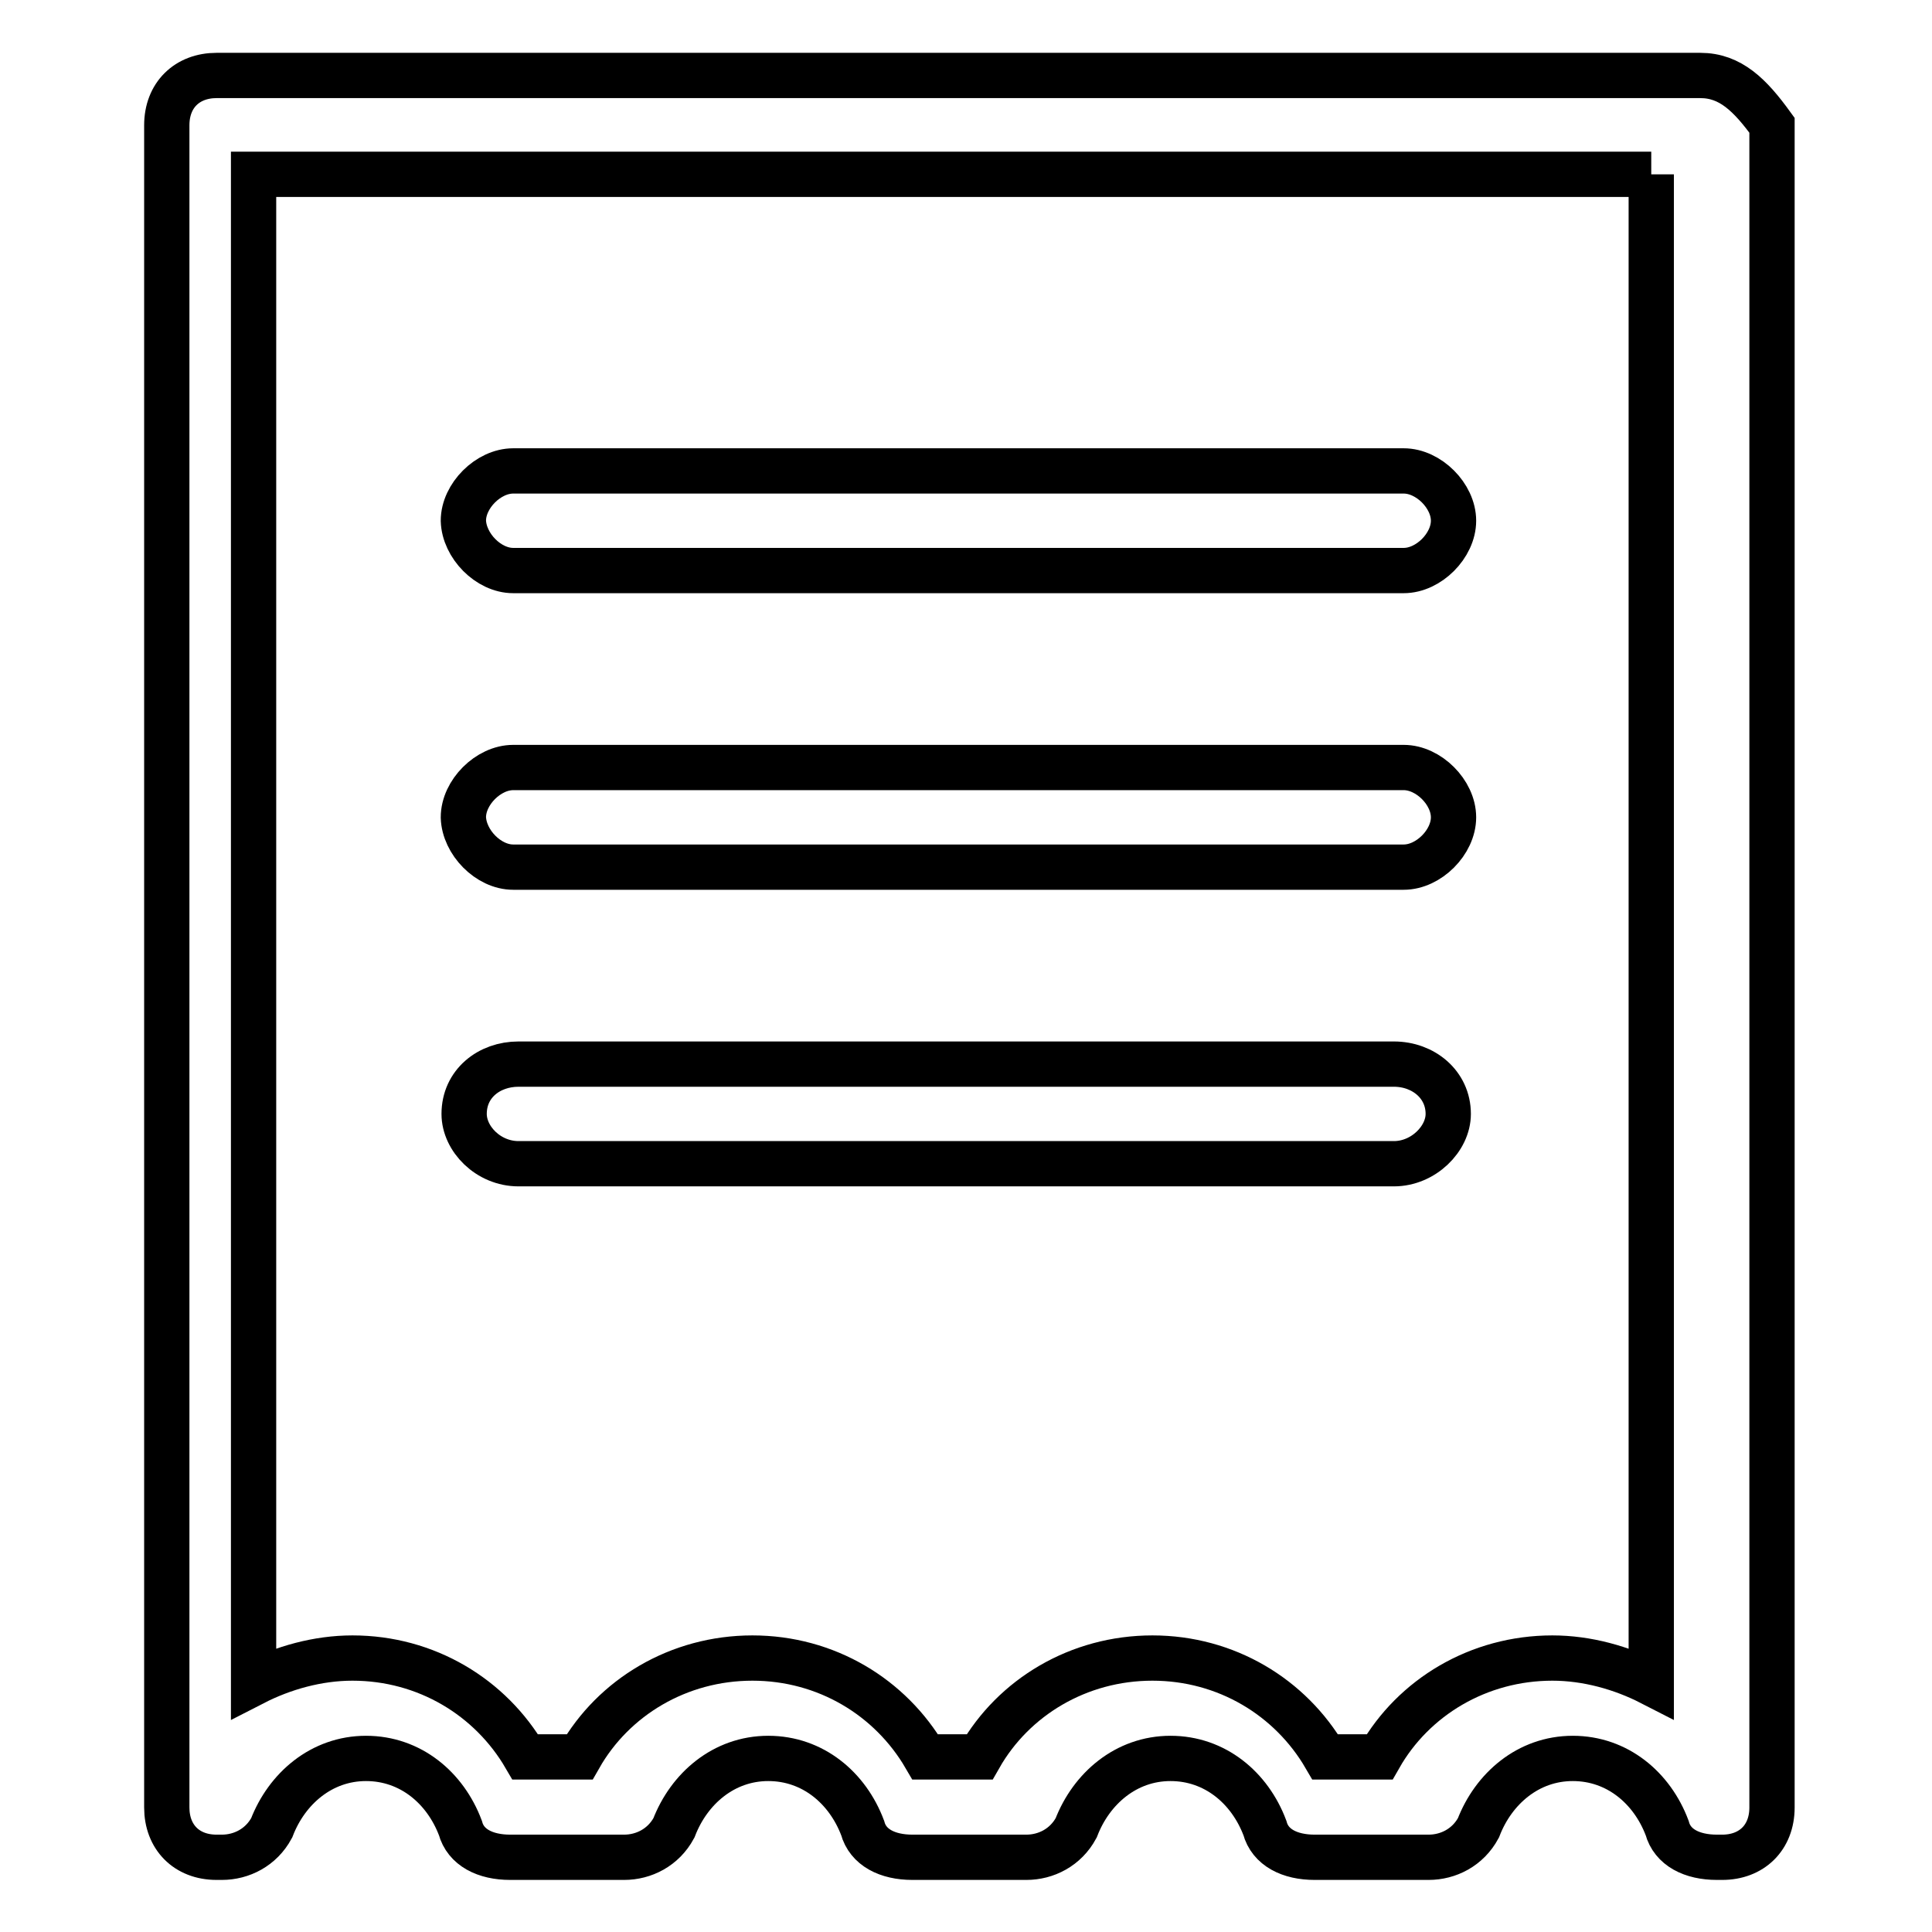
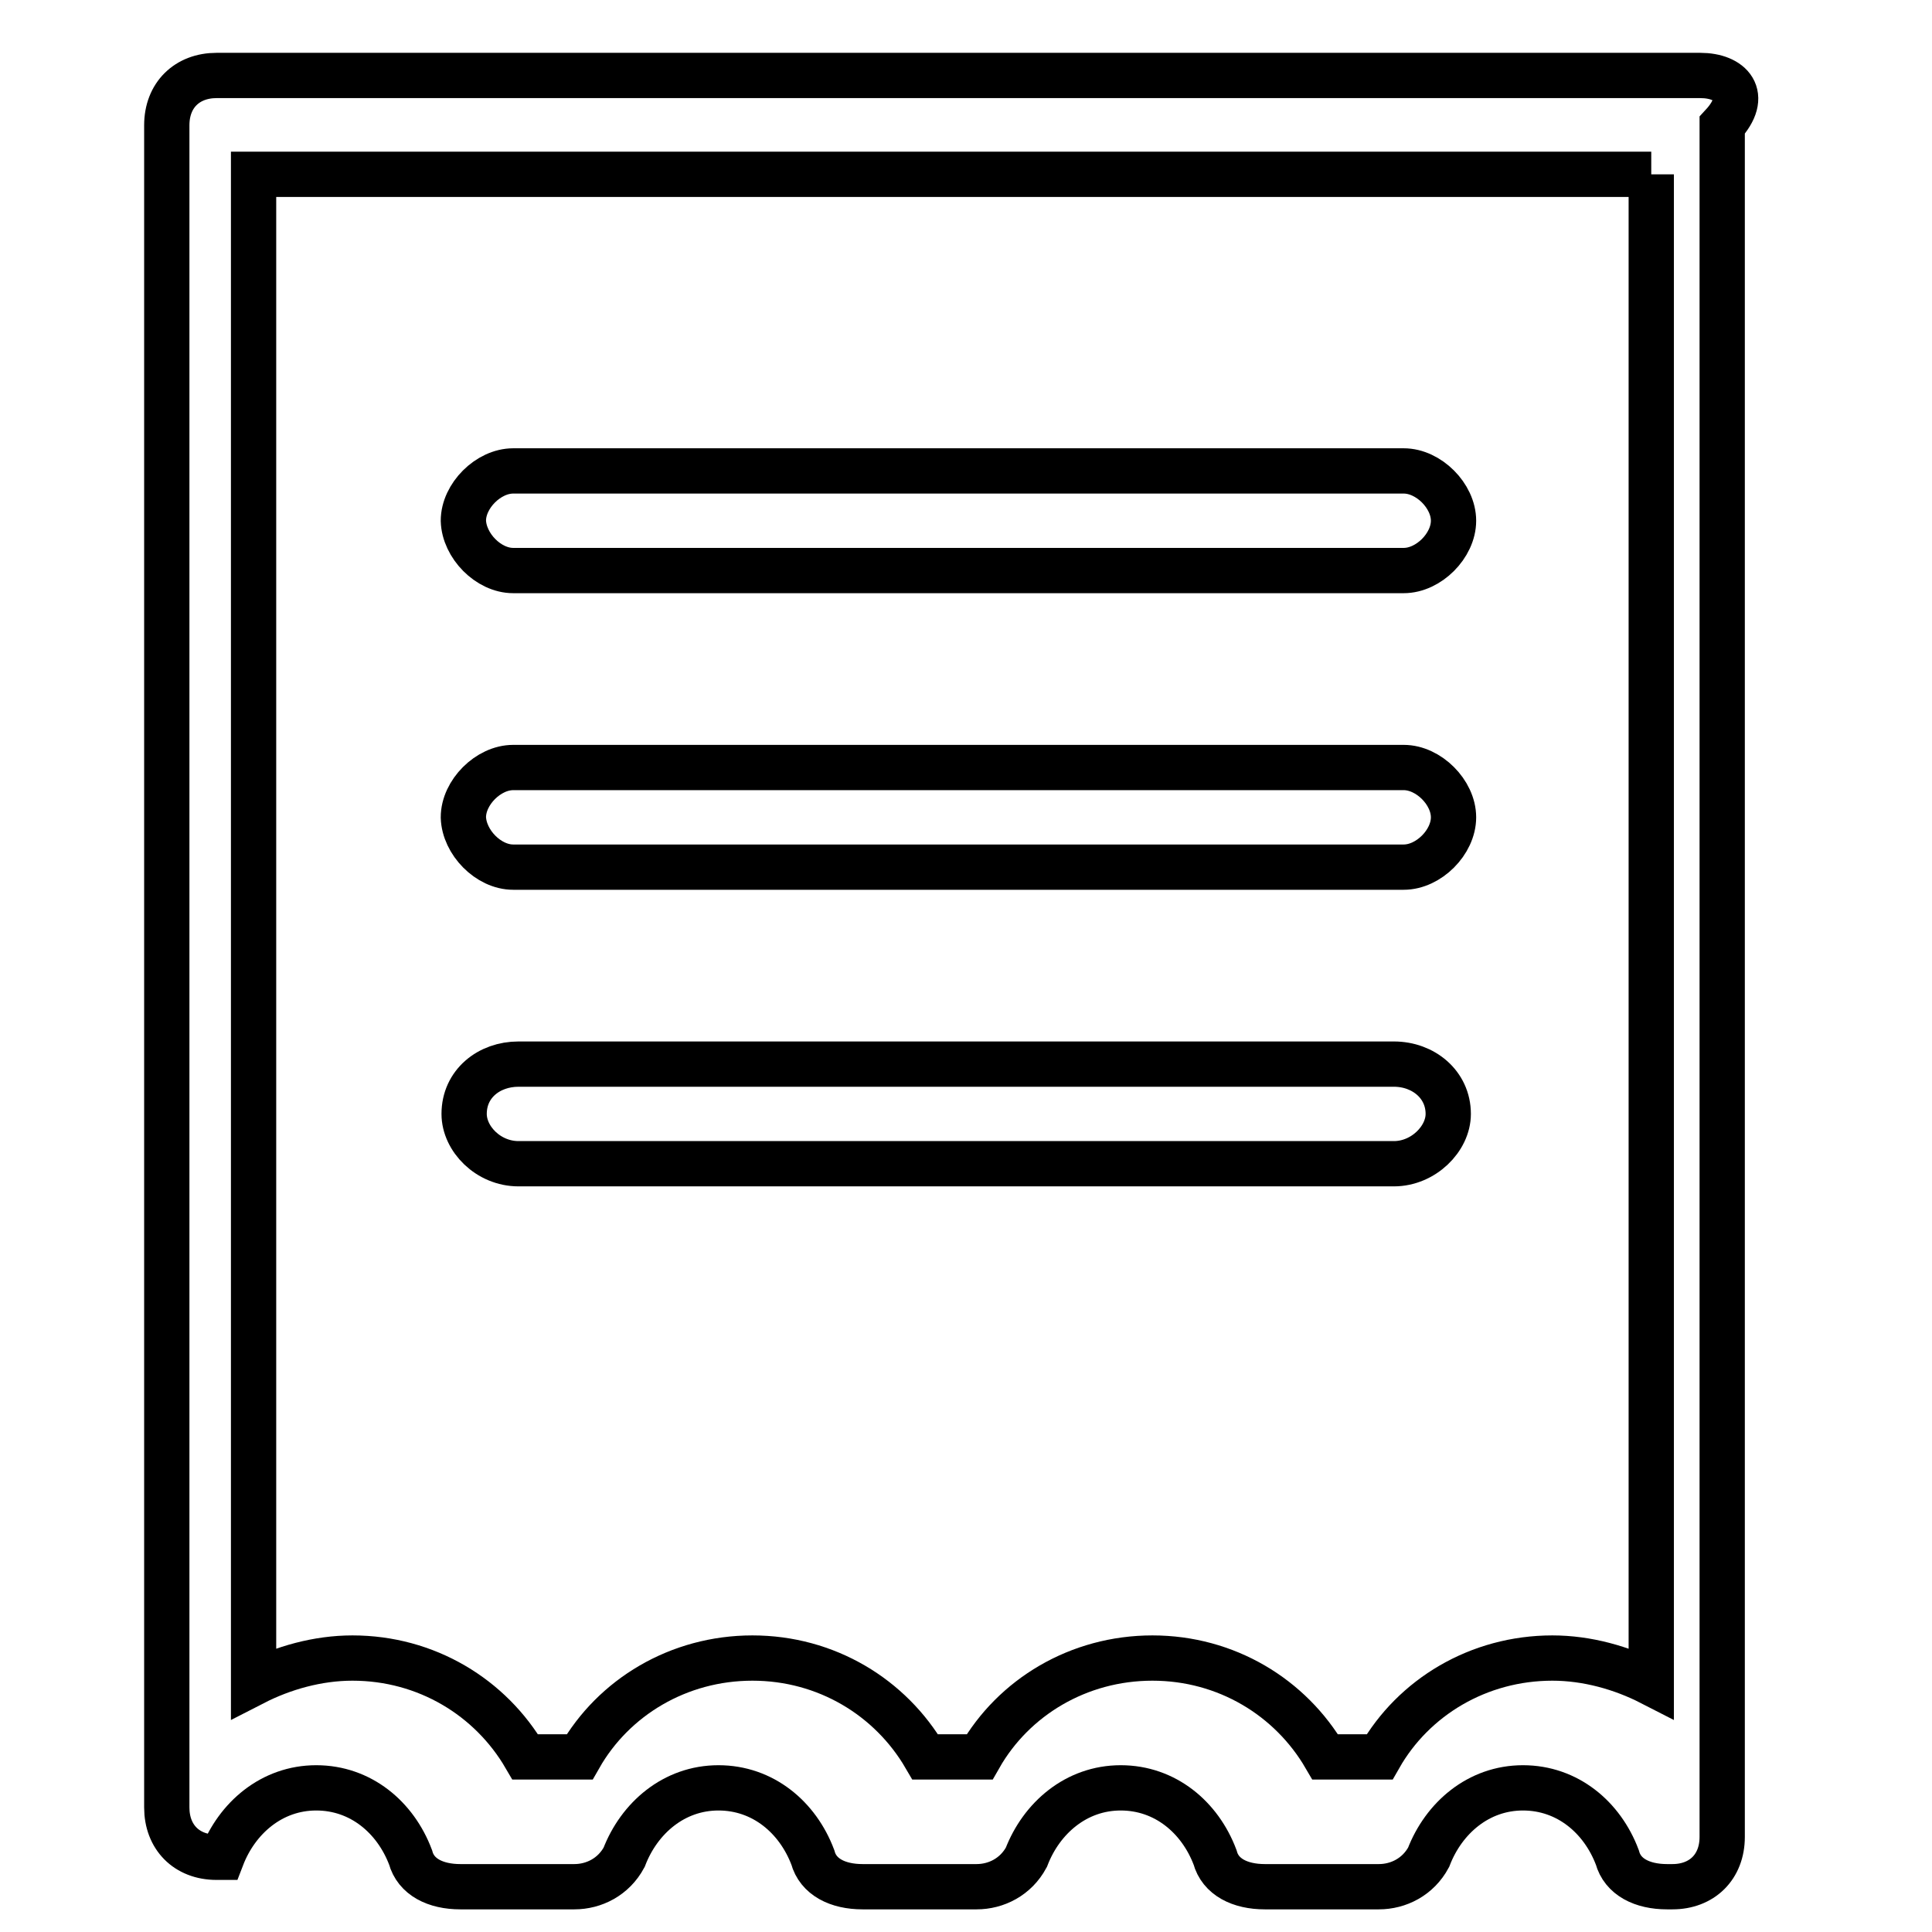
<svg xmlns="http://www.w3.org/2000/svg" version="1.1" x="0px" y="0px" viewBox="0 0 256 256" enable-background="new 0 0 256 256" xml:space="preserve">
  <g>
-     <path stroke-width="6" fill-opacity="0" stroke="#000000" d="M68.7,154.2h116c3.9,0,7.2-3.3,7.2-6.6c0-3.9-3.3-6.6-7.2-6.6h-116c-3.9,0-7.2,2.6-7.2,6.6 C61.5,150.9,64.7,154.2,68.7,154.2z M68,114.9h118c3.3,0,6.6-3.3,6.6-6.6c0-3.3-3.3-6.6-6.6-6.6H68c-3.3,0-6.6,3.3-6.6,6.6 C61.5,111.6,64.7,114.9,68,114.9z M68,75.6h118c3.3,0,6.6-3.3,6.6-6.6c0-3.3-3.3-6.6-6.6-6.6H68c-3.3,0-6.6,3.3-6.6,6.6 C61.5,72.3,64.7,75.6,68,75.6z M218.8,23.1v199.9c-3.9-2-8.5-3.3-13.1-3.3c-9.8,0-18.4,5.2-22.9,13.1h-7.2 c-4.6-7.9-13.1-13.1-22.9-13.1c-9.8,0-18.4,5.2-22.9,13.1h-7.2c-4.6-7.9-13.1-13.1-22.9-13.1s-18.4,5.2-22.9,13.1h-7.2 c-4.6-7.9-13.1-13.1-22.9-13.1c-4.6,0-9.2,1.3-13.1,3.3V23.1H218.8 M225.3,10H28.7c-3.9,0-6.6,2.6-6.6,6.6v222.9 c0,3.9,2.6,6.6,6.6,6.6h0.7c2.6,0,5.2-1.3,6.6-3.9c2-5.2,6.6-9.2,12.5-9.2c5.9,0,10.5,3.9,12.5,9.2c0.7,2.6,3.3,3.9,6.6,3.9h15.1 c2.6,0,5.2-1.3,6.6-3.9c2-5.2,6.6-9.2,12.5-9.2c5.9,0,10.5,3.9,12.5,9.2c0.7,2.6,3.3,3.9,6.6,3.9h15.1c2.6,0,5.2-1.3,6.6-3.9 c2-5.2,6.6-9.2,12.5-9.2c5.9,0,10.5,3.9,12.5,9.2c0.7,2.6,3.3,3.9,6.6,3.9h15.1c2.6,0,5.2-1.3,6.6-3.9c2-5.2,6.6-9.2,12.5-9.2 s10.5,3.9,12.5,9.2c0.7,2.6,3.3,3.9,6.6,3.9h0.7c3.9,0,6.6-2.6,6.6-6.6V16.6C231.9,12.6,229.3,10,225.3,10L225.3,10z" />
+     <path stroke-width="6" fill-opacity="0" stroke="#000000" d="M68.7,154.2h116c3.9,0,7.2-3.3,7.2-6.6c0-3.9-3.3-6.6-7.2-6.6h-116c-3.9,0-7.2,2.6-7.2,6.6 C61.5,150.9,64.7,154.2,68.7,154.2z M68,114.9h118c3.3,0,6.6-3.3,6.6-6.6c0-3.3-3.3-6.6-6.6-6.6H68c-3.3,0-6.6,3.3-6.6,6.6 C61.5,111.6,64.7,114.9,68,114.9z M68,75.6h118c3.3,0,6.6-3.3,6.6-6.6c0-3.3-3.3-6.6-6.6-6.6H68c-3.3,0-6.6,3.3-6.6,6.6 C61.5,72.3,64.7,75.6,68,75.6z M218.8,23.1v199.9c-3.9-2-8.5-3.3-13.1-3.3c-9.8,0-18.4,5.2-22.9,13.1h-7.2 c-4.6-7.9-13.1-13.1-22.9-13.1c-9.8,0-18.4,5.2-22.9,13.1h-7.2c-4.6-7.9-13.1-13.1-22.9-13.1s-18.4,5.2-22.9,13.1h-7.2 c-4.6-7.9-13.1-13.1-22.9-13.1c-4.6,0-9.2,1.3-13.1,3.3V23.1H218.8 M225.3,10H28.7c-3.9,0-6.6,2.6-6.6,6.6v222.9 c0,3.9,2.6,6.6,6.6,6.6h0.7c2-5.2,6.6-9.2,12.5-9.2c5.9,0,10.5,3.9,12.5,9.2c0.7,2.6,3.3,3.9,6.6,3.9h15.1 c2.6,0,5.2-1.3,6.6-3.9c2-5.2,6.6-9.2,12.5-9.2c5.9,0,10.5,3.9,12.5,9.2c0.7,2.6,3.3,3.9,6.6,3.9h15.1c2.6,0,5.2-1.3,6.6-3.9 c2-5.2,6.6-9.2,12.5-9.2c5.9,0,10.5,3.9,12.5,9.2c0.7,2.6,3.3,3.9,6.6,3.9h15.1c2.6,0,5.2-1.3,6.6-3.9c2-5.2,6.6-9.2,12.5-9.2 s10.5,3.9,12.5,9.2c0.7,2.6,3.3,3.9,6.6,3.9h0.7c3.9,0,6.6-2.6,6.6-6.6V16.6C231.9,12.6,229.3,10,225.3,10L225.3,10z" />
  </g>
</svg>